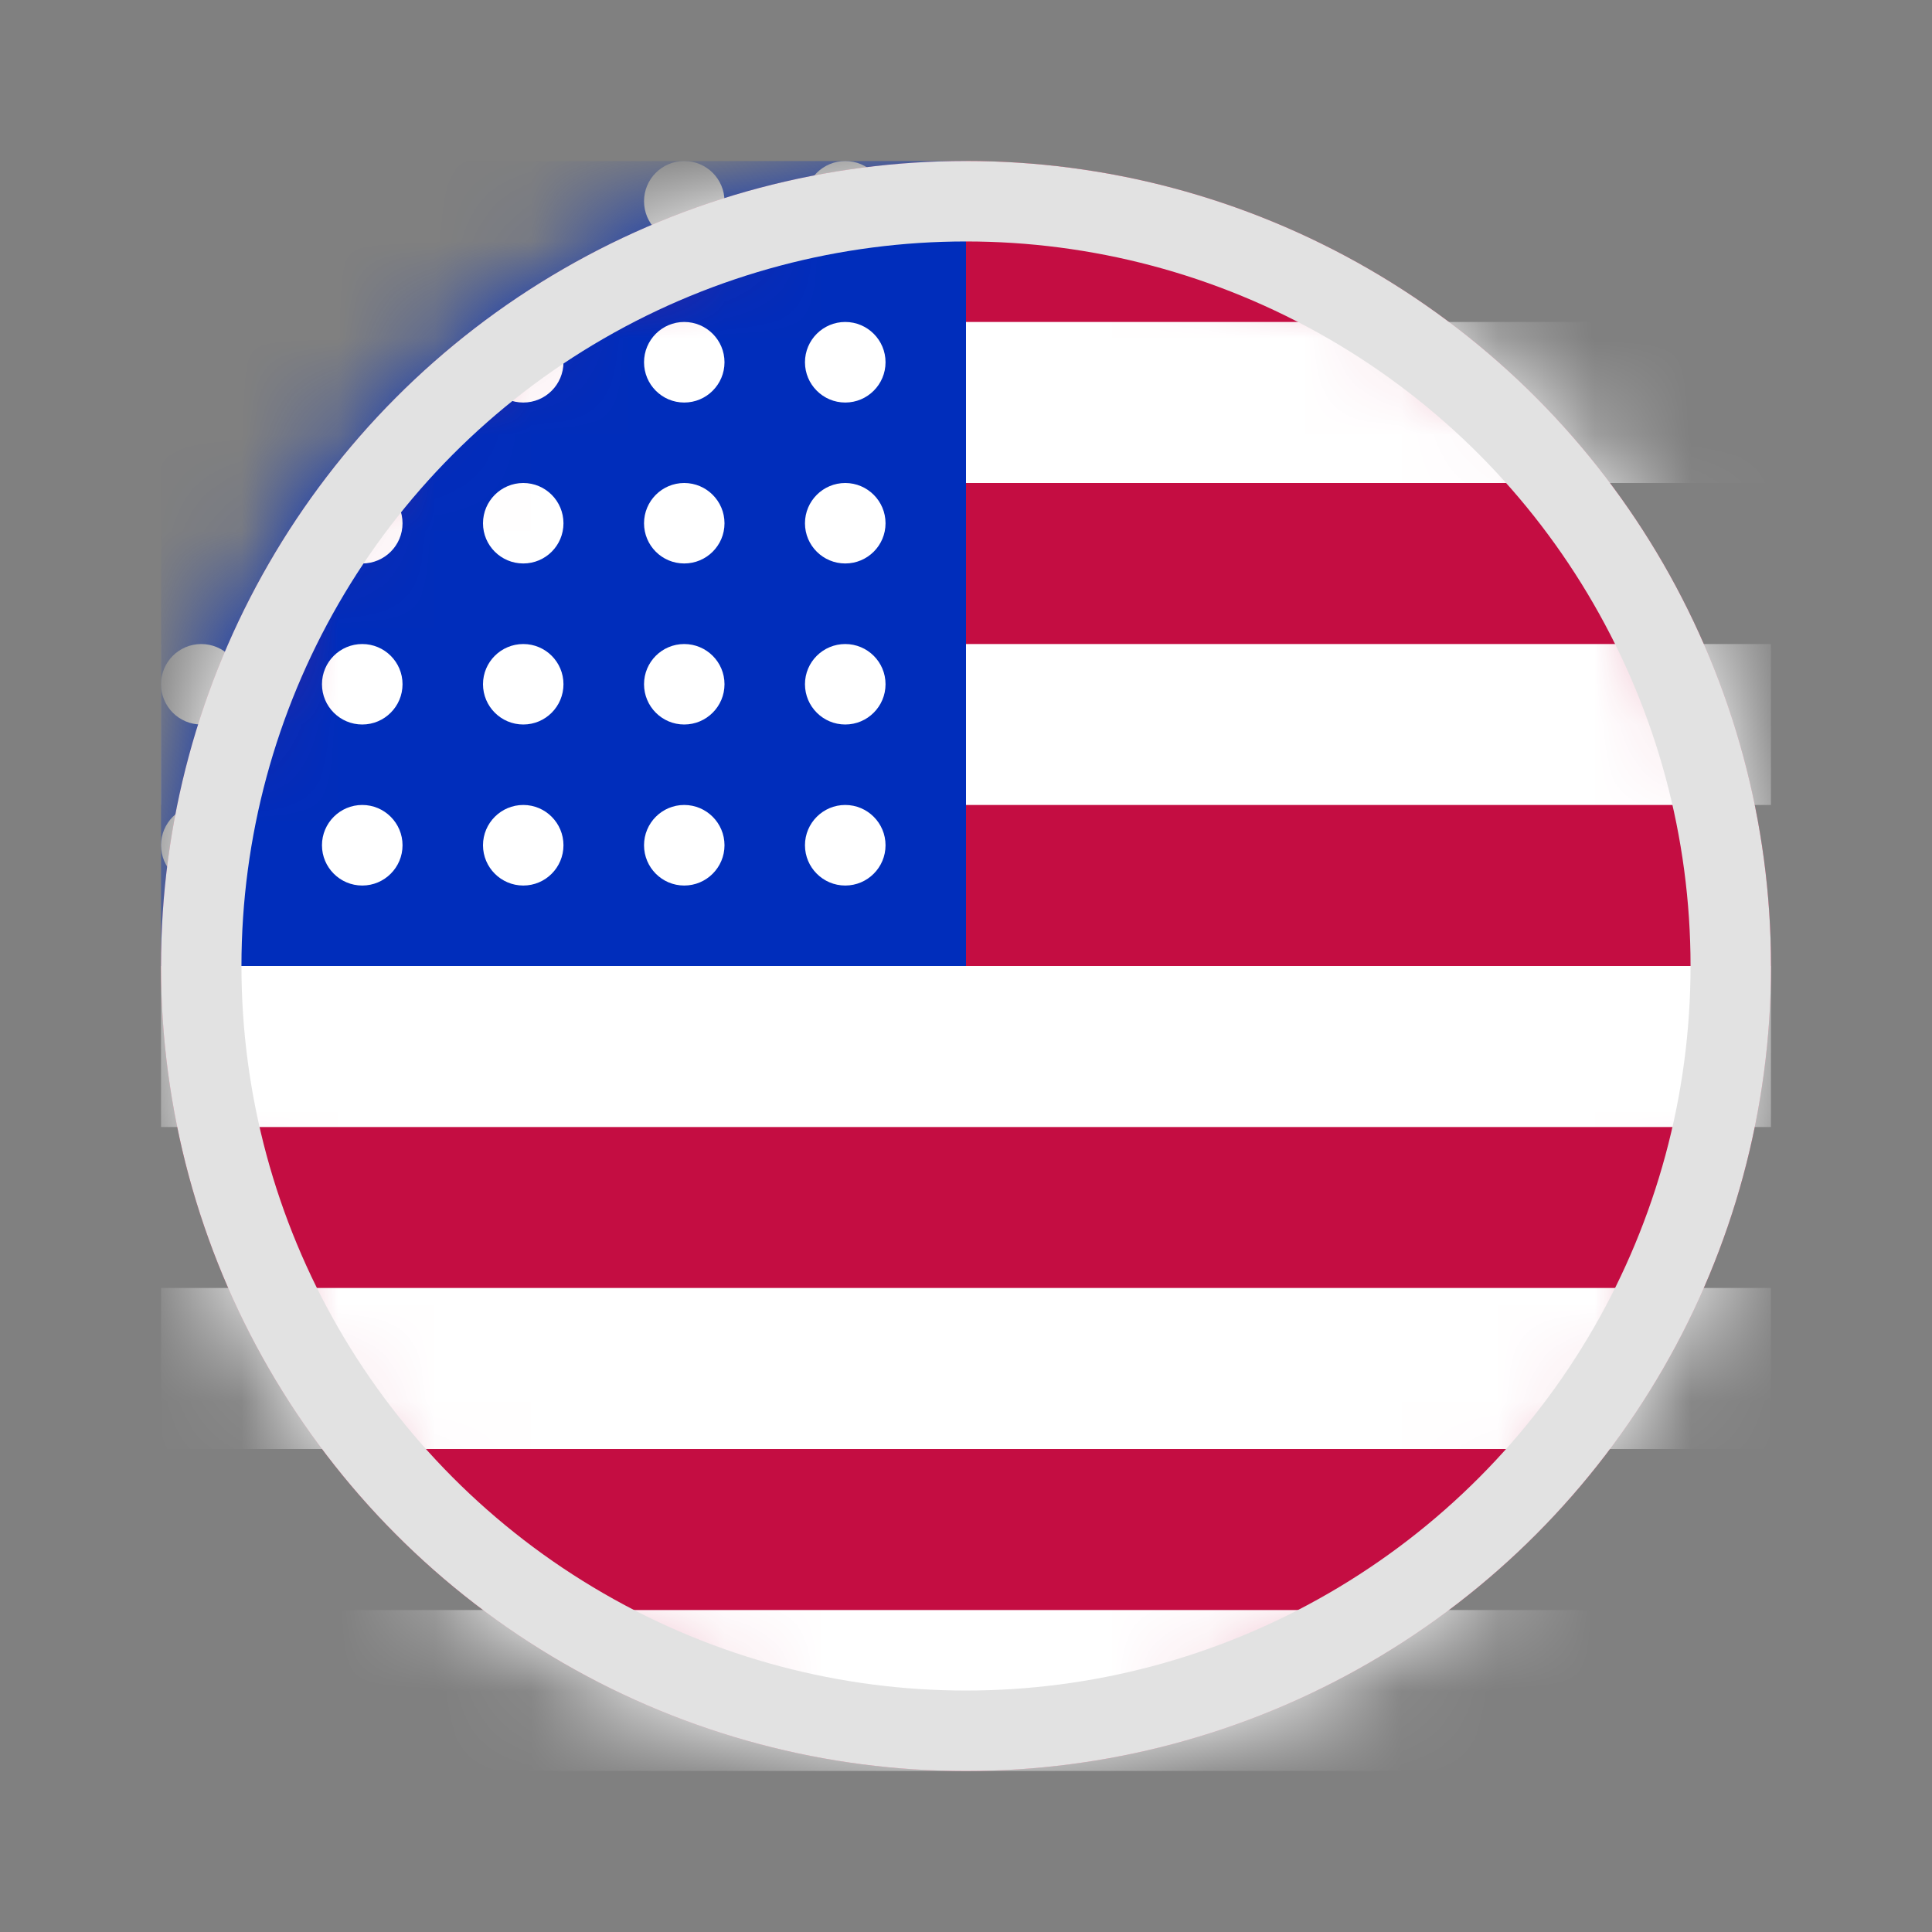
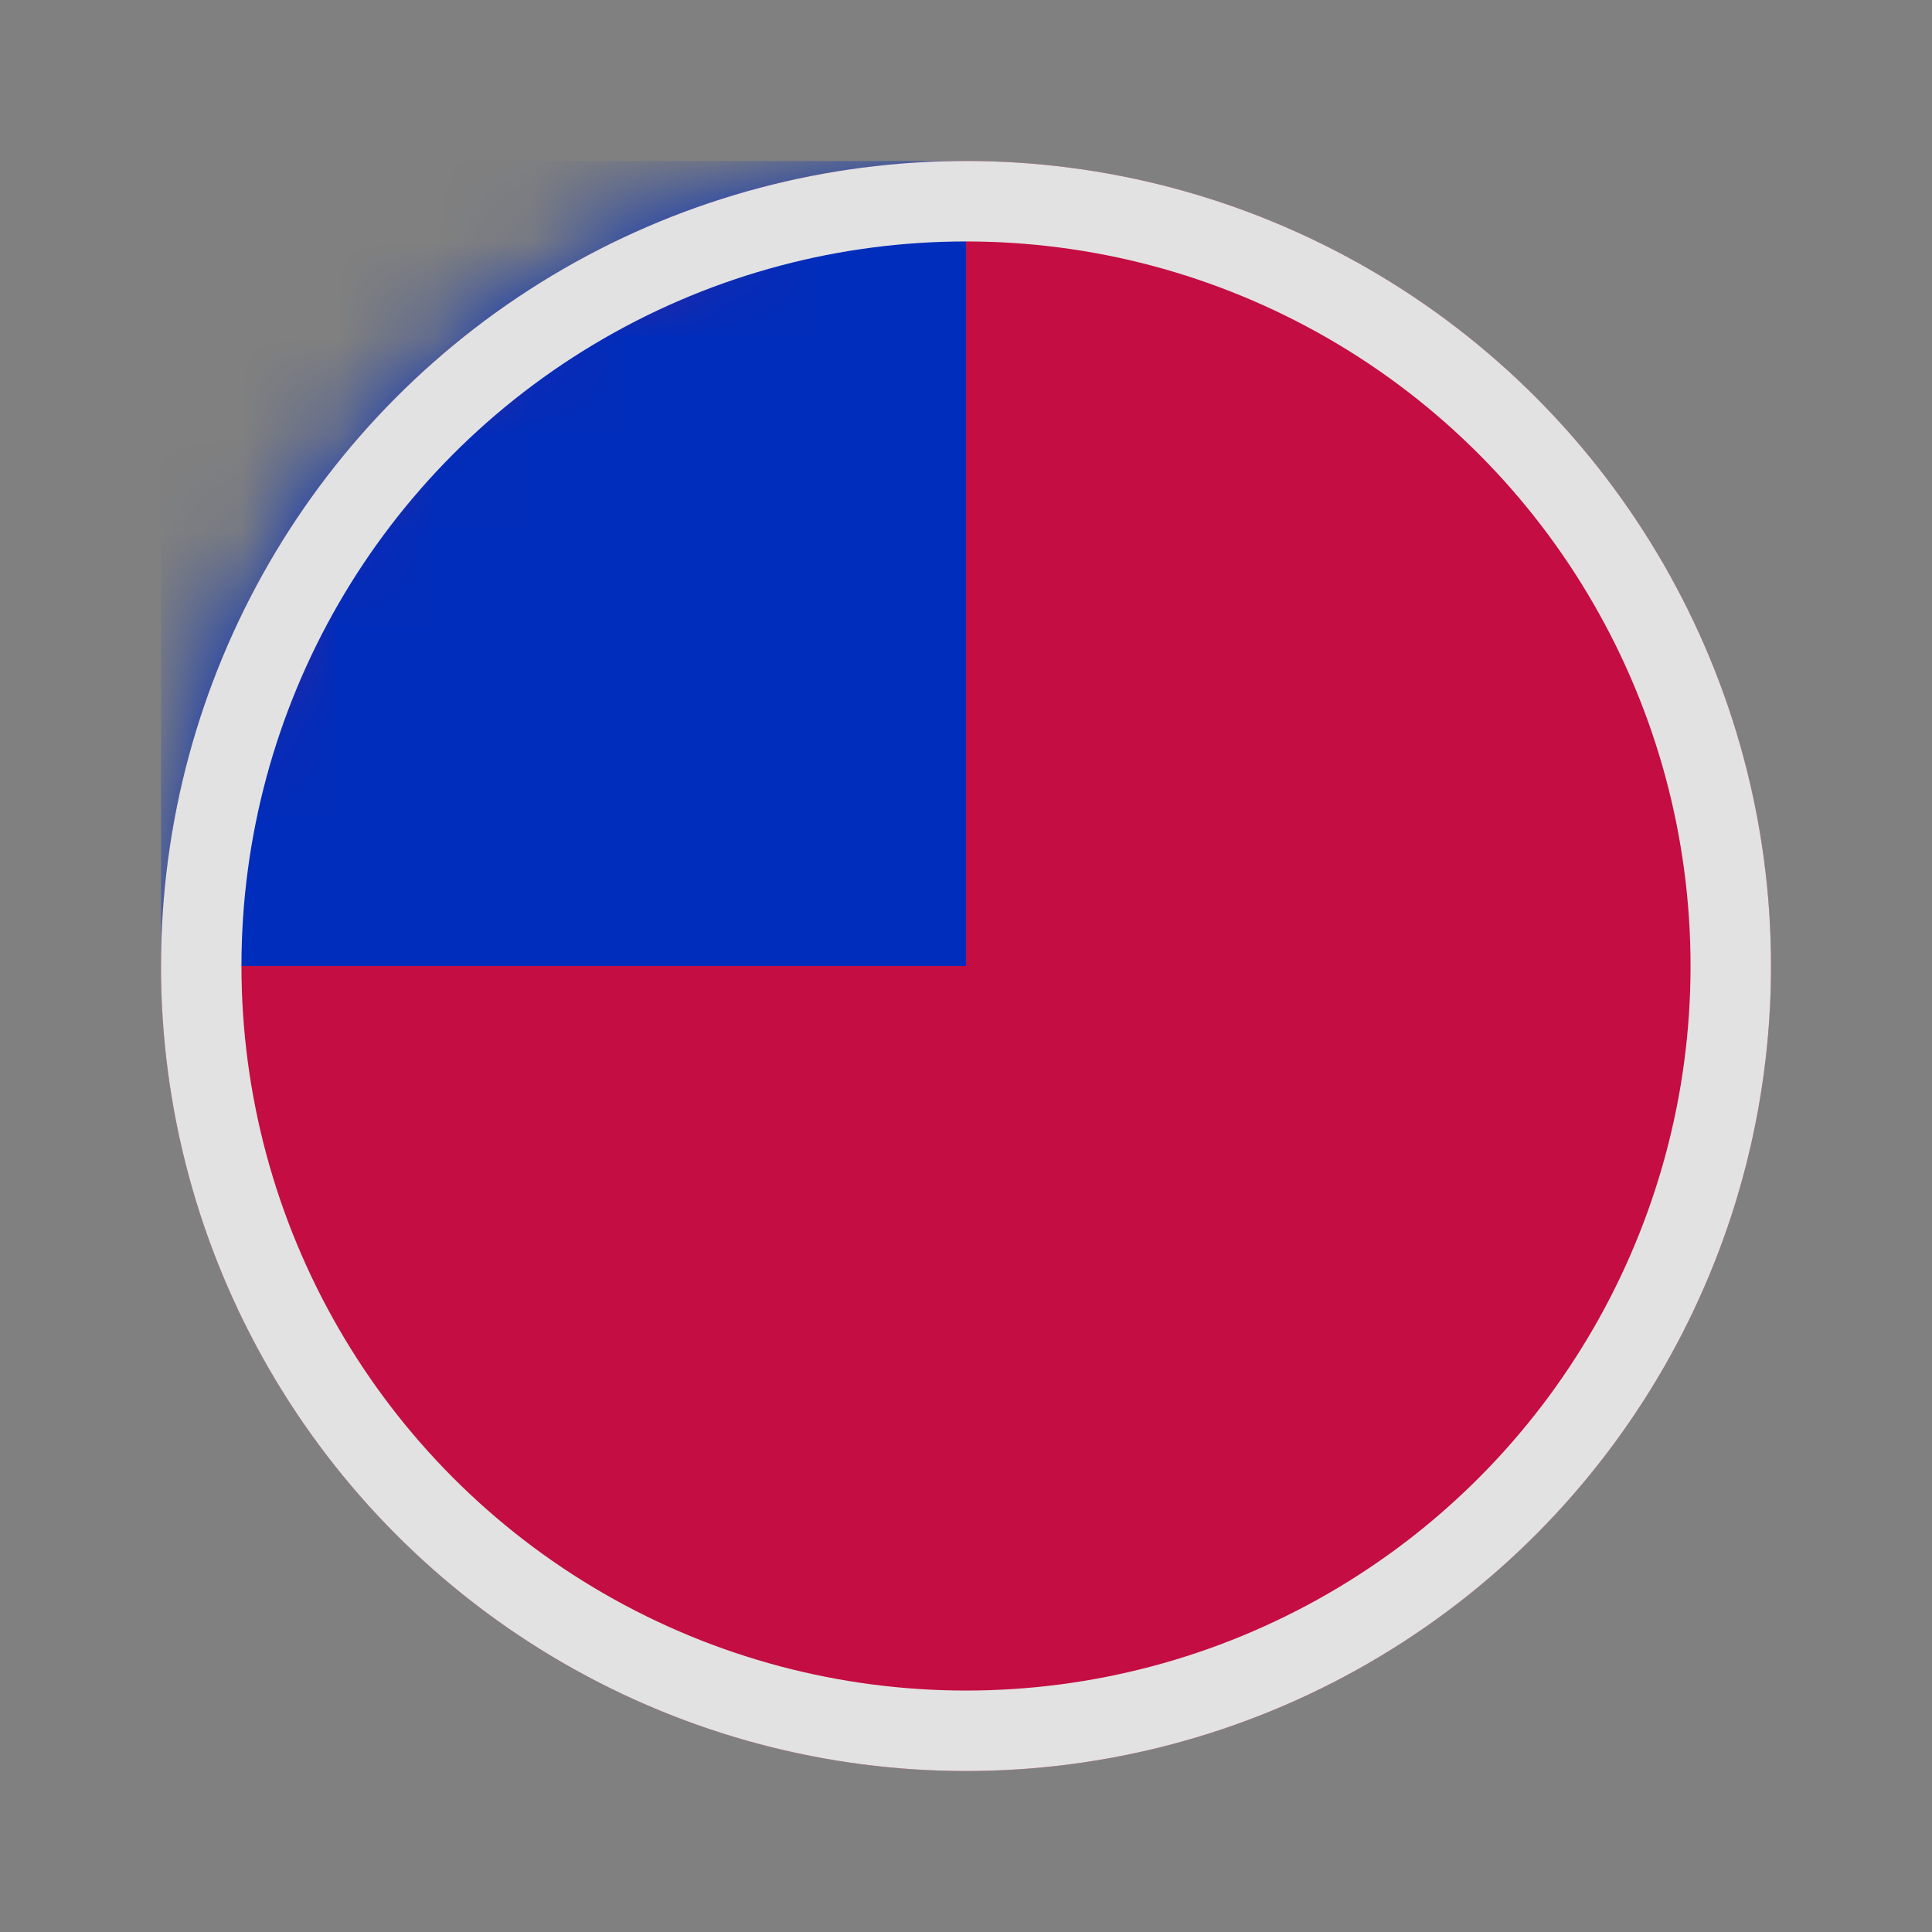
<svg xmlns="http://www.w3.org/2000/svg" width="20" height="20" viewBox="0 0 20 20" fill="none">
  <rect x="0" y="0" width="20" height="20" fill="#808080" stroke="none" />
  <circle cx="10" cy="10" r="8.333" fill="#C40D42" />
  <mask id="mask0_7126_31284" style="mask-type:luminance" maskUnits="userSpaceOnUse" x="1" y="1" width="18" height="18">
    <circle cx="10" cy="10" r="8.333" fill="white" />
  </mask>
  <g mask="url(#mask0_7126_31284)">
-     <path fill-rule="evenodd" clip-rule="evenodd" d="M1.667 3.333H18.333V5H1.667V3.333ZM1.667 10H18.333V11.667H1.667V10ZM18.333 6.667H1.667V8.333H18.333V6.667ZM1.667 16.667H18.333V18.333H1.667V16.667ZM18.333 13.333H1.667V15H18.333V13.333Z" fill="white" />
    <rect x="1.667" y="1.667" width="8.333" height="8.333" fill="#002DBB" />
-     <path fill-rule="evenodd" clip-rule="evenodd" d="M8.75 2.5C8.98 2.5 9.167 2.313 9.167 2.083C9.167 1.853 8.98 1.667 8.75 1.667C8.52 1.667 8.333 1.853 8.333 2.083C8.333 2.313 8.52 2.5 8.75 2.5ZM9.167 3.75C9.167 3.98 8.98 4.167 8.75 4.167C8.52 4.167 8.333 3.98 8.333 3.75C8.333 3.52 8.52 3.333 8.75 3.333C8.98 3.333 9.167 3.52 9.167 3.75ZM9.167 5.417C9.167 5.647 8.98 5.833 8.75 5.833C8.52 5.833 8.333 5.647 8.333 5.417C8.333 5.187 8.52 5 8.75 5C8.98 5 9.167 5.187 9.167 5.417ZM9.167 7.083C9.167 7.313 8.98 7.5 8.75 7.5C8.52 7.5 8.333 7.313 8.333 7.083C8.333 6.853 8.52 6.667 8.75 6.667C8.98 6.667 9.167 6.853 9.167 7.083ZM8.75 9.167C8.98 9.167 9.167 8.98 9.167 8.75C9.167 8.52 8.98 8.333 8.75 8.333C8.52 8.333 8.333 8.52 8.333 8.75C8.333 8.98 8.52 9.167 8.75 9.167ZM5.833 8.75C5.833 8.98 5.647 9.167 5.417 9.167C5.187 9.167 5 8.98 5 8.75C5 8.52 5.187 8.333 5.417 8.333C5.647 8.333 5.833 8.52 5.833 8.75ZM5.417 7.5C5.647 7.5 5.833 7.313 5.833 7.083C5.833 6.853 5.647 6.667 5.417 6.667C5.187 6.667 5 6.853 5 7.083C5 7.313 5.187 7.5 5.417 7.5ZM5.833 5.417C5.833 5.647 5.647 5.833 5.417 5.833C5.187 5.833 5 5.647 5 5.417C5 5.187 5.187 5 5.417 5C5.647 5 5.833 5.187 5.833 5.417ZM5.417 4.167C5.647 4.167 5.833 3.98 5.833 3.75C5.833 3.52 5.647 3.333 5.417 3.333C5.187 3.333 5 3.52 5 3.75C5 3.98 5.187 4.167 5.417 4.167ZM7.5 8.75C7.5 8.98 7.313 9.167 7.083 9.167C6.853 9.167 6.667 8.98 6.667 8.75C6.667 8.52 6.853 8.333 7.083 8.333C7.313 8.333 7.5 8.52 7.5 8.75ZM7.083 7.5C7.313 7.5 7.5 7.313 7.5 7.083C7.5 6.853 7.313 6.667 7.083 6.667C6.853 6.667 6.667 6.853 6.667 7.083C6.667 7.313 6.853 7.5 7.083 7.5ZM7.5 5.417C7.5 5.647 7.313 5.833 7.083 5.833C6.853 5.833 6.667 5.647 6.667 5.417C6.667 5.187 6.853 5 7.083 5C7.313 5 7.5 5.187 7.5 5.417ZM7.083 4.167C7.313 4.167 7.5 3.98 7.5 3.75C7.5 3.52 7.313 3.333 7.083 3.333C6.853 3.333 6.667 3.52 6.667 3.75C6.667 3.98 6.853 4.167 7.083 4.167ZM7.5 2.083C7.5 2.313 7.313 2.5 7.083 2.5C6.853 2.5 6.667 2.313 6.667 2.083C6.667 1.853 6.853 1.667 7.083 1.667C7.313 1.667 7.5 1.853 7.5 2.083ZM2.083 9.167C2.313 9.167 2.5 8.98 2.5 8.75C2.5 8.52 2.313 8.333 2.083 8.333C1.853 8.333 1.667 8.52 1.667 8.75C1.667 8.98 1.853 9.167 2.083 9.167ZM2.5 7.083C2.5 7.313 2.313 7.5 2.083 7.5C1.853 7.5 1.667 7.313 1.667 7.083C1.667 6.853 1.853 6.667 2.083 6.667C2.313 6.667 2.5 6.853 2.5 7.083ZM3.75 9.167C3.98 9.167 4.167 8.98 4.167 8.75C4.167 8.52 3.98 8.333 3.75 8.333C3.52 8.333 3.333 8.52 3.333 8.75C3.333 8.98 3.52 9.167 3.75 9.167ZM4.167 7.083C4.167 7.313 3.98 7.5 3.75 7.5C3.52 7.5 3.333 7.313 3.333 7.083C3.333 6.853 3.52 6.667 3.75 6.667C3.98 6.667 4.167 6.853 4.167 7.083ZM3.75 5.833C3.98 5.833 4.167 5.647 4.167 5.417C4.167 5.187 3.98 5 3.75 5C3.52 5 3.333 5.187 3.333 5.417C3.333 5.647 3.52 5.833 3.75 5.833Z" fill="white" />
  </g>
  <circle cx="10" cy="10" r="7.917" stroke="#E2E2E2" stroke-width="0.833" stroke-linecap="round" stroke-linejoin="round" />
  <mask id="mask1_7126_31284" style="mask-type:luminance" maskUnits="userSpaceOnUse" x="1" y="1" width="18" height="18">
    <circle cx="10" cy="10" r="7.917" fill="white" stroke="white" stroke-width="0.833" stroke-linecap="round" stroke-linejoin="round" />
  </mask>
  <g mask="url(#mask1_7126_31284)">
</g>
</svg>